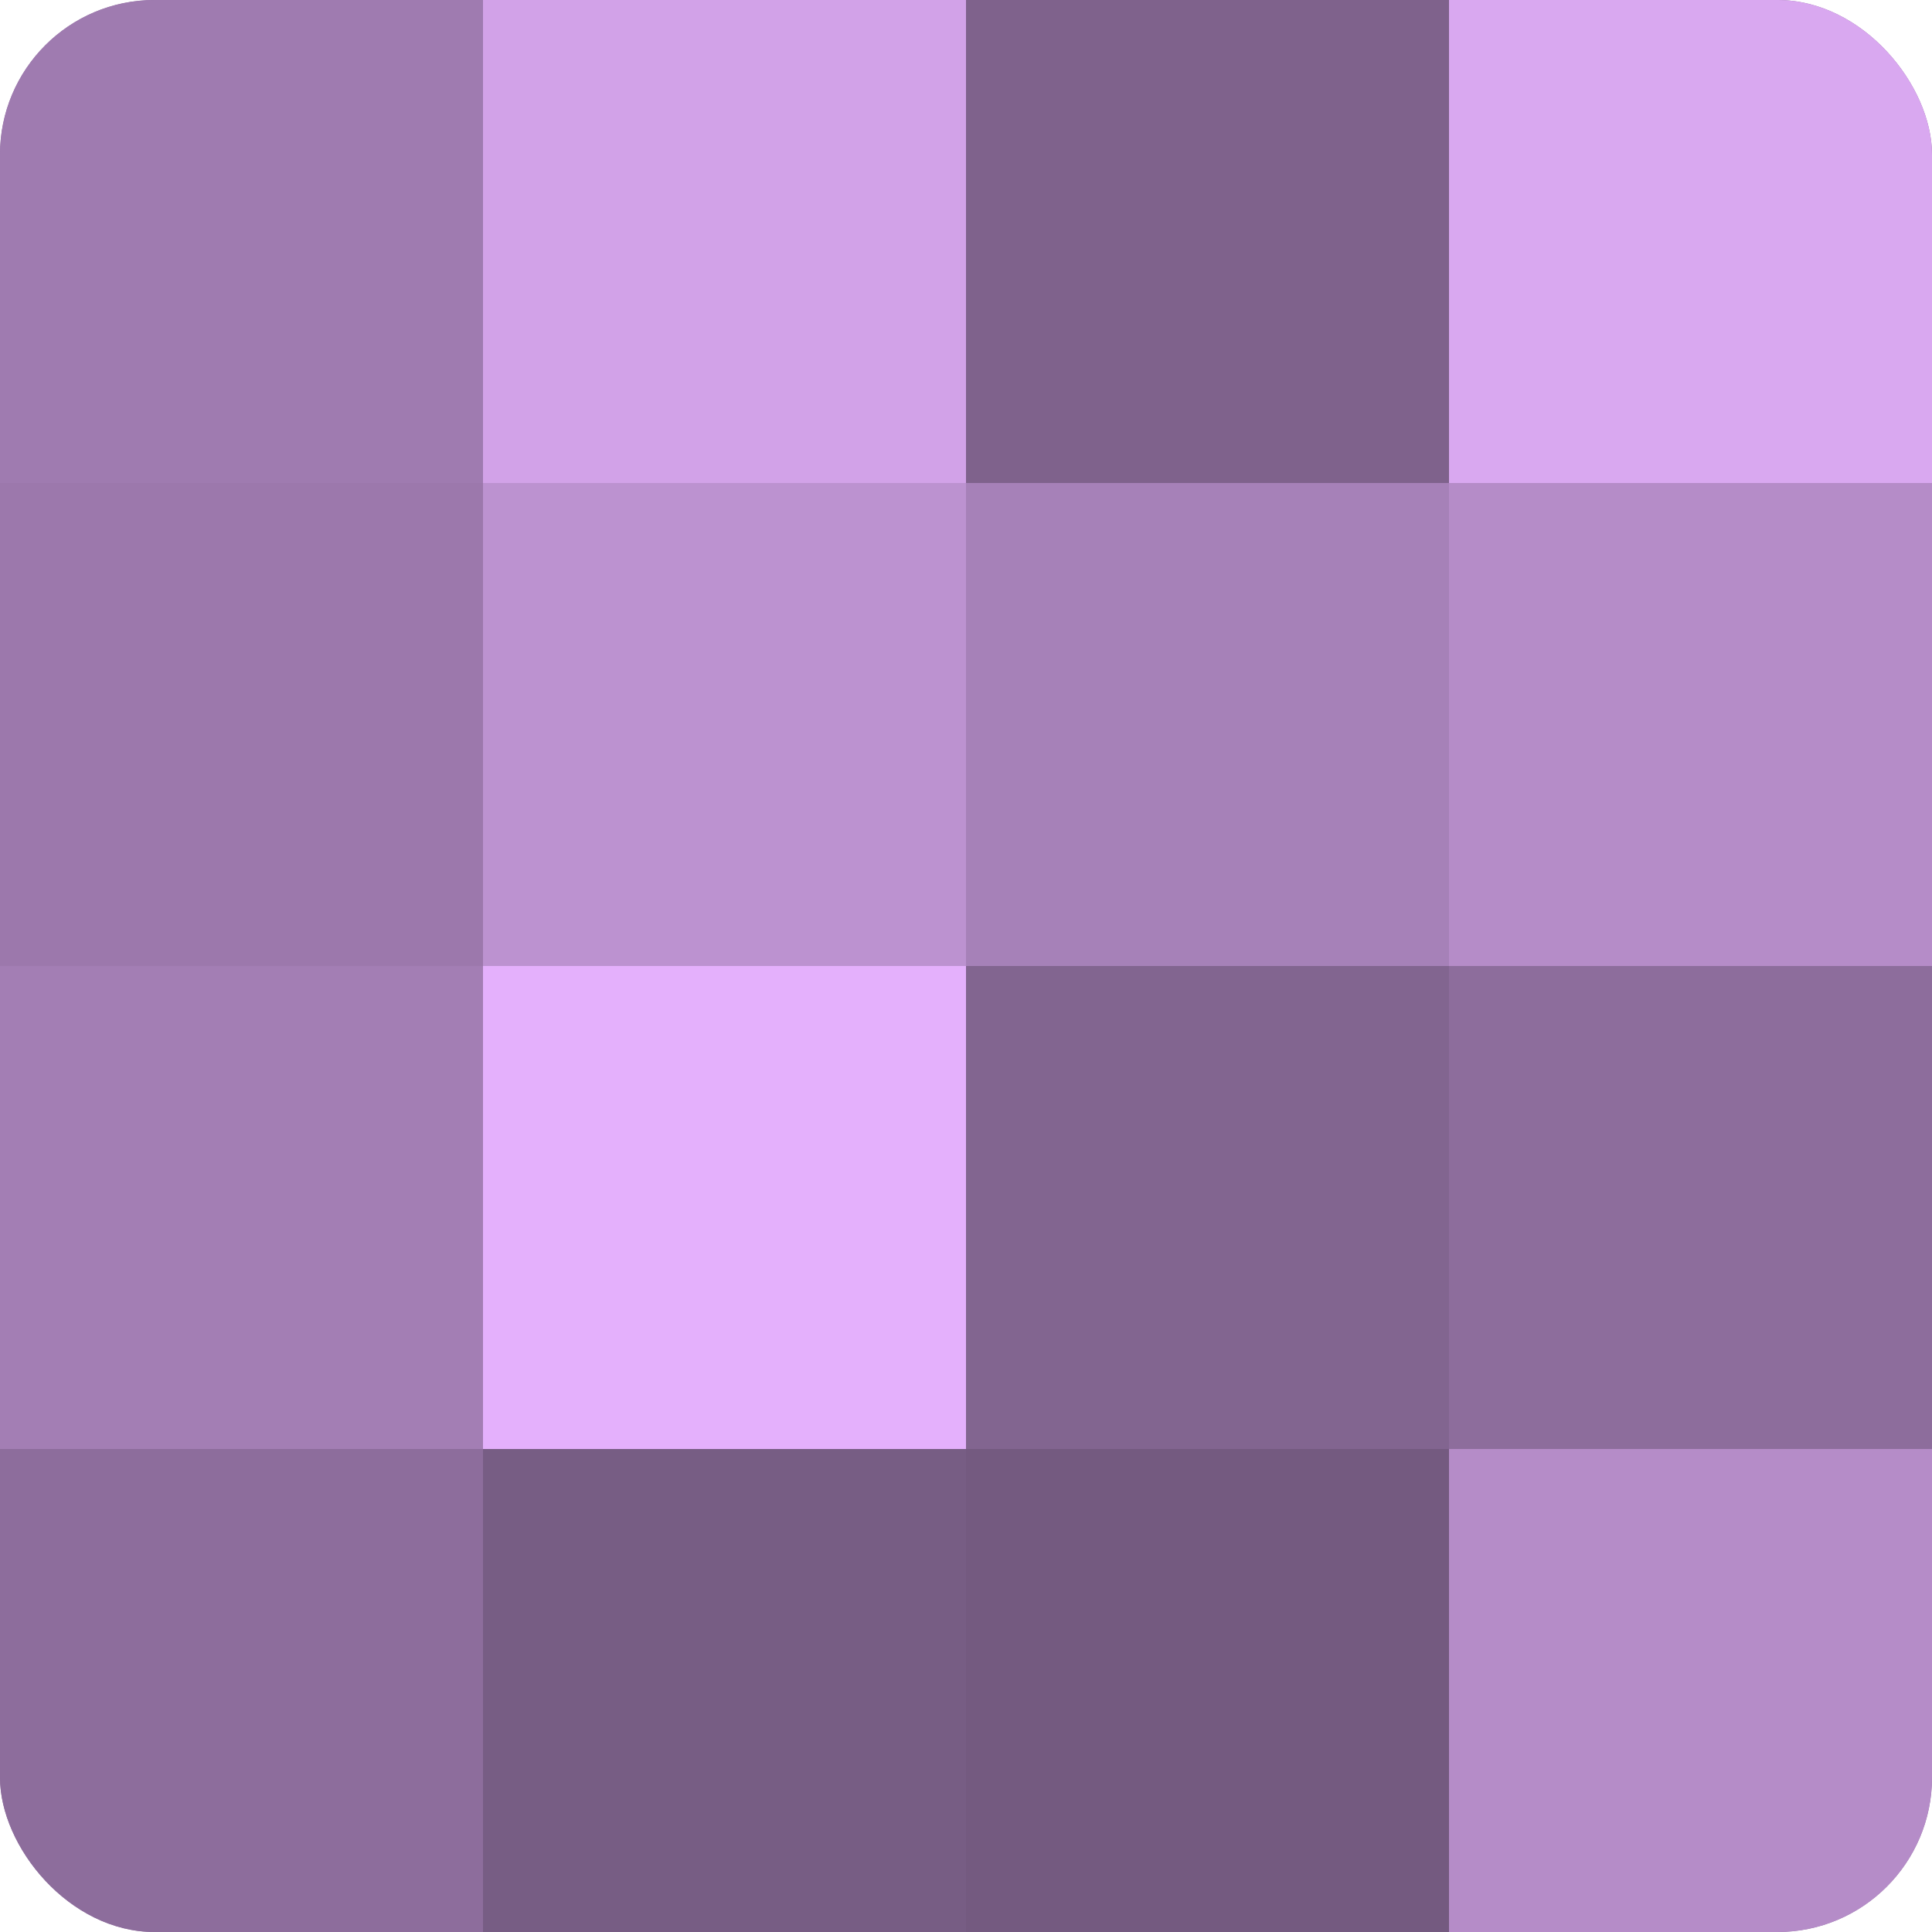
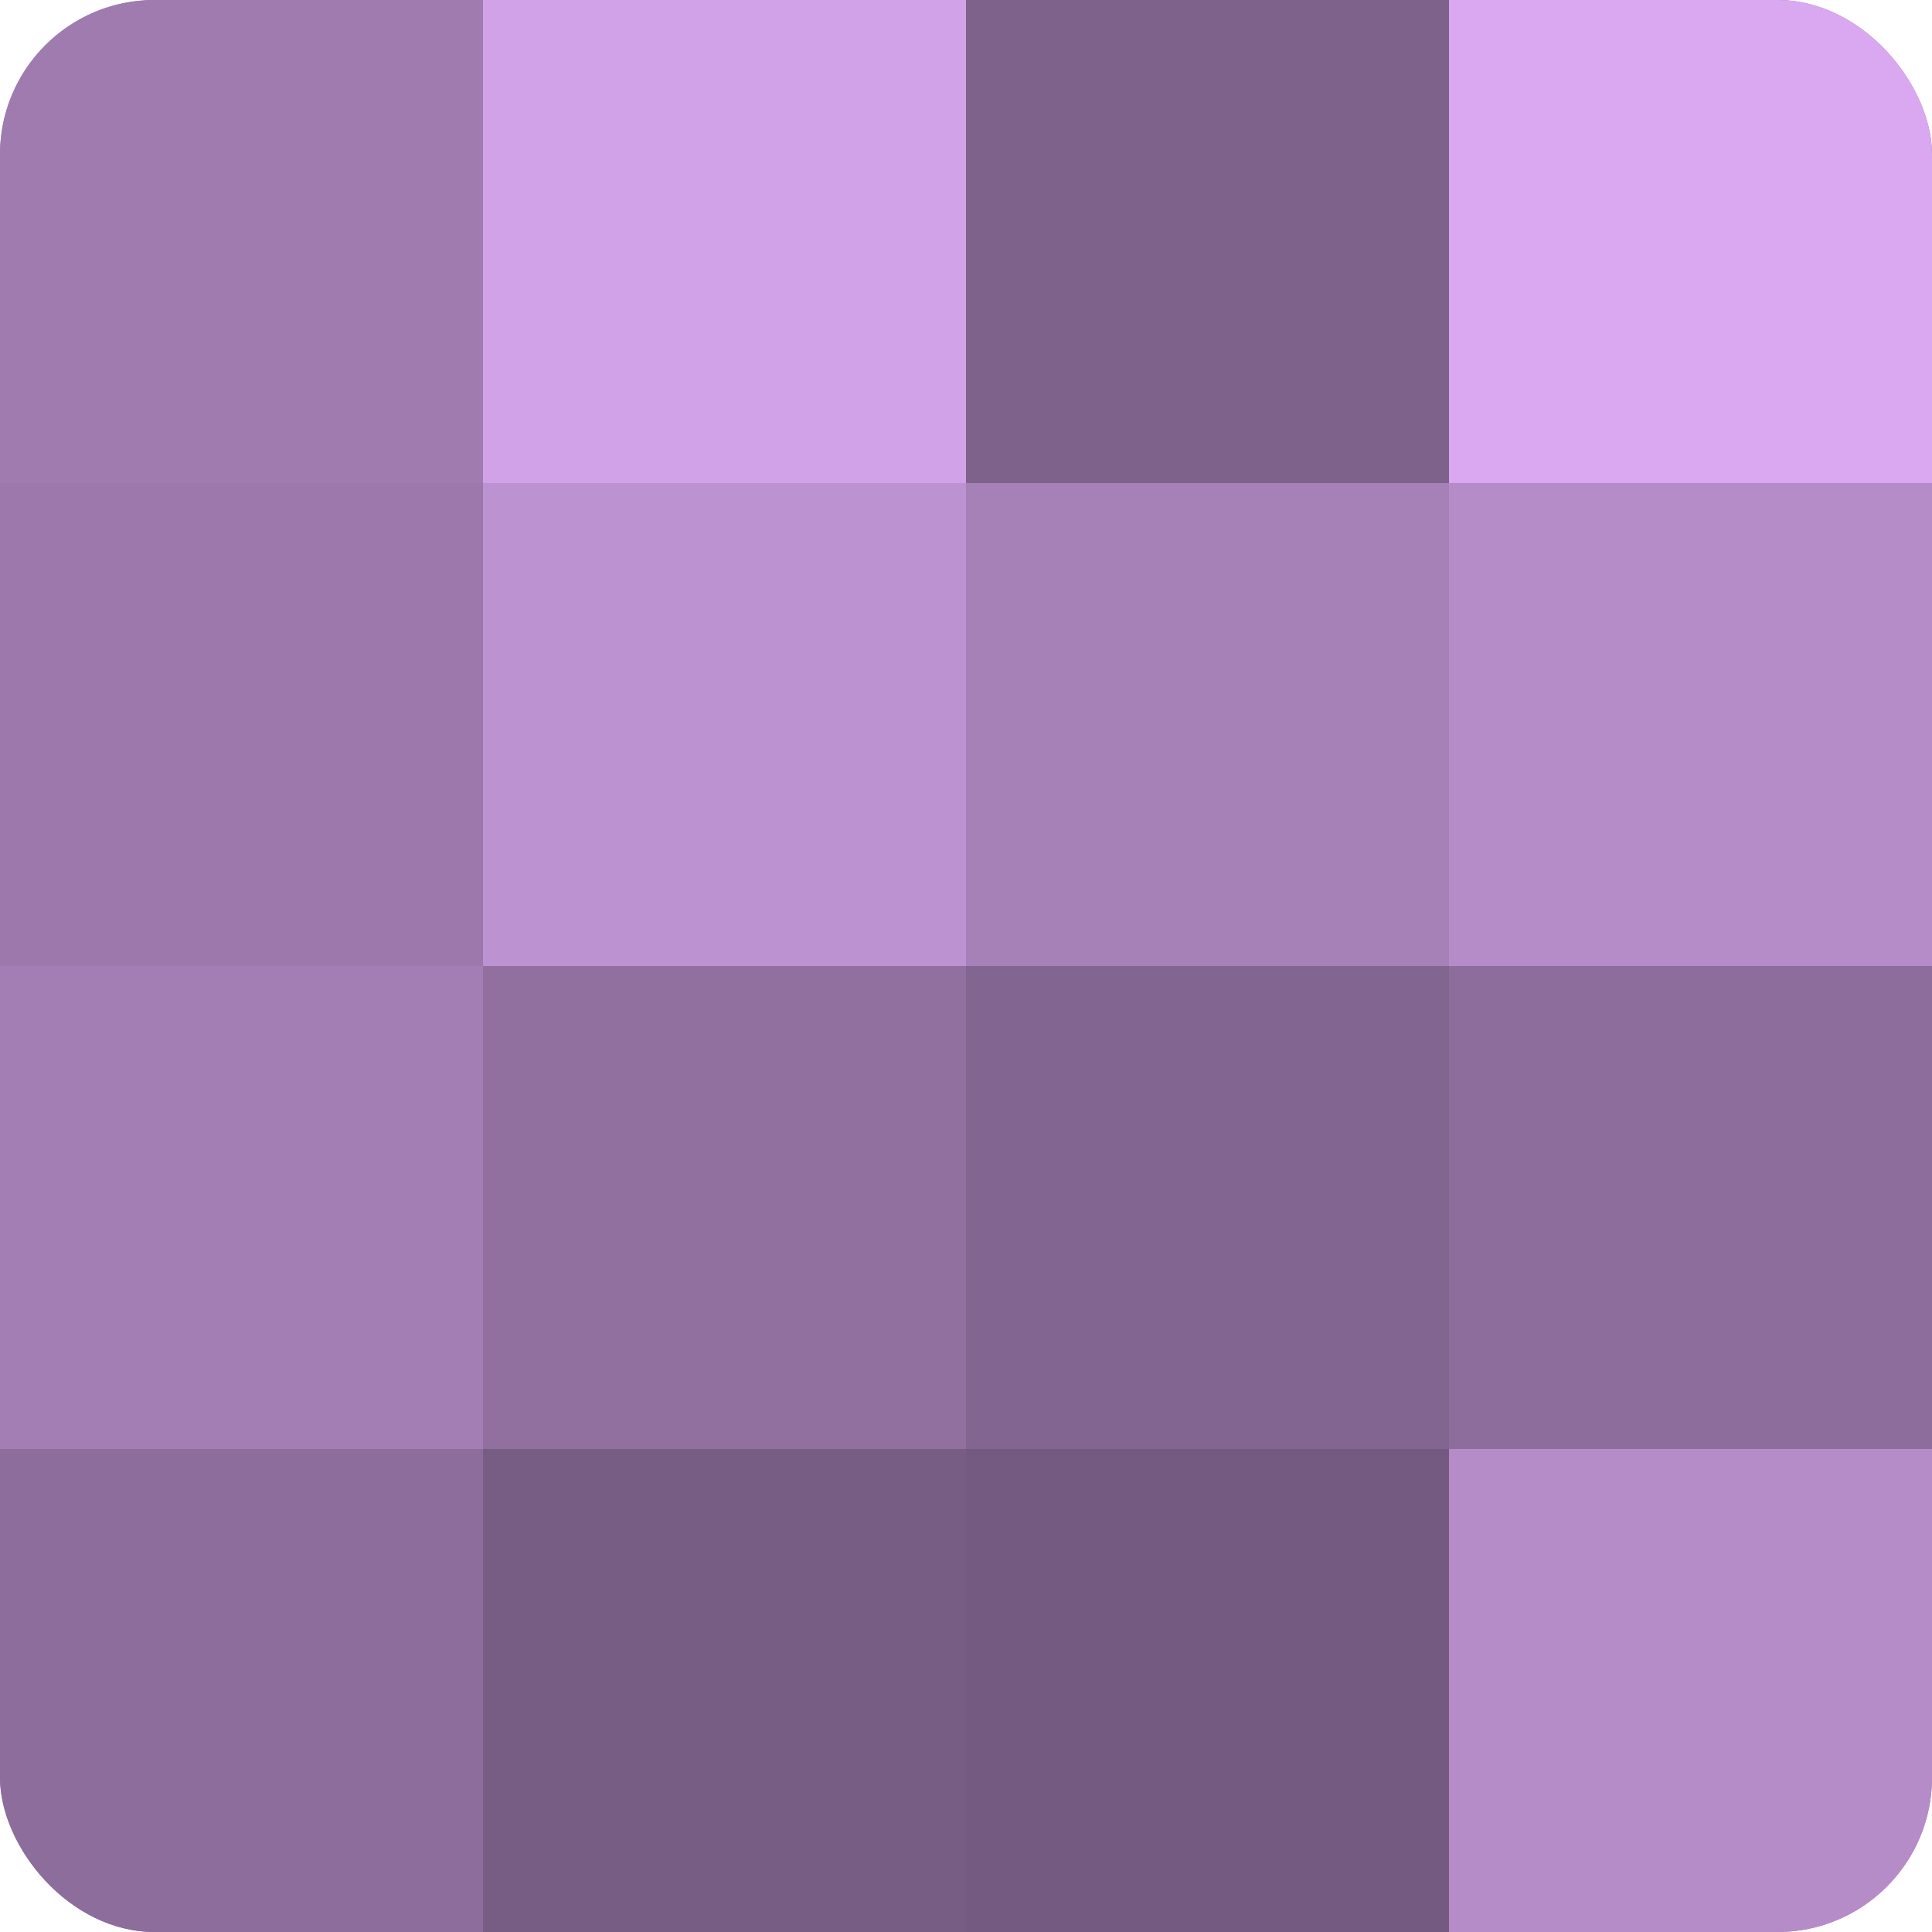
<svg xmlns="http://www.w3.org/2000/svg" width="60" height="60" viewBox="0 0 100 100" preserveAspectRatio="xMidYMid meet">
  <defs>
    <clipPath id="c" width="100" height="100">
      <rect width="100" height="100" rx="8" ry="8" />
    </clipPath>
  </defs>
  <g clip-path="url(#c)">
    <rect width="100" height="100" fill="#9170a0" />
    <rect width="25" height="25" fill="#9f7bb0" />
    <rect y="25" width="25" height="25" fill="#9c78ac" />
    <rect y="50" width="25" height="25" fill="#a37eb4" />
    <rect y="75" width="25" height="25" fill="#8d6d9c" />
    <rect x="25" width="25" height="25" fill="#d2a2e8" />
    <rect x="25" y="25" width="25" height="25" fill="#bc92d0" />
-     <rect x="25" y="50" width="25" height="25" fill="#e4b0fc" />
    <rect x="25" y="75" width="25" height="25" fill="#775d84" />
    <rect x="50" width="25" height="25" fill="#7f628c" />
    <rect x="50" y="25" width="25" height="25" fill="#a681b8" />
    <rect x="50" y="50" width="25" height="25" fill="#826590" />
    <rect x="50" y="75" width="25" height="25" fill="#745a80" />
    <rect x="75" width="25" height="25" fill="#d9a8f0" />
    <rect x="75" y="25" width="25" height="25" fill="#b58cc8" />
    <rect x="75" y="50" width="25" height="25" fill="#8d6d9c" />
    <rect x="75" y="75" width="25" height="25" fill="#b58cc8" />
  </g>
</svg>